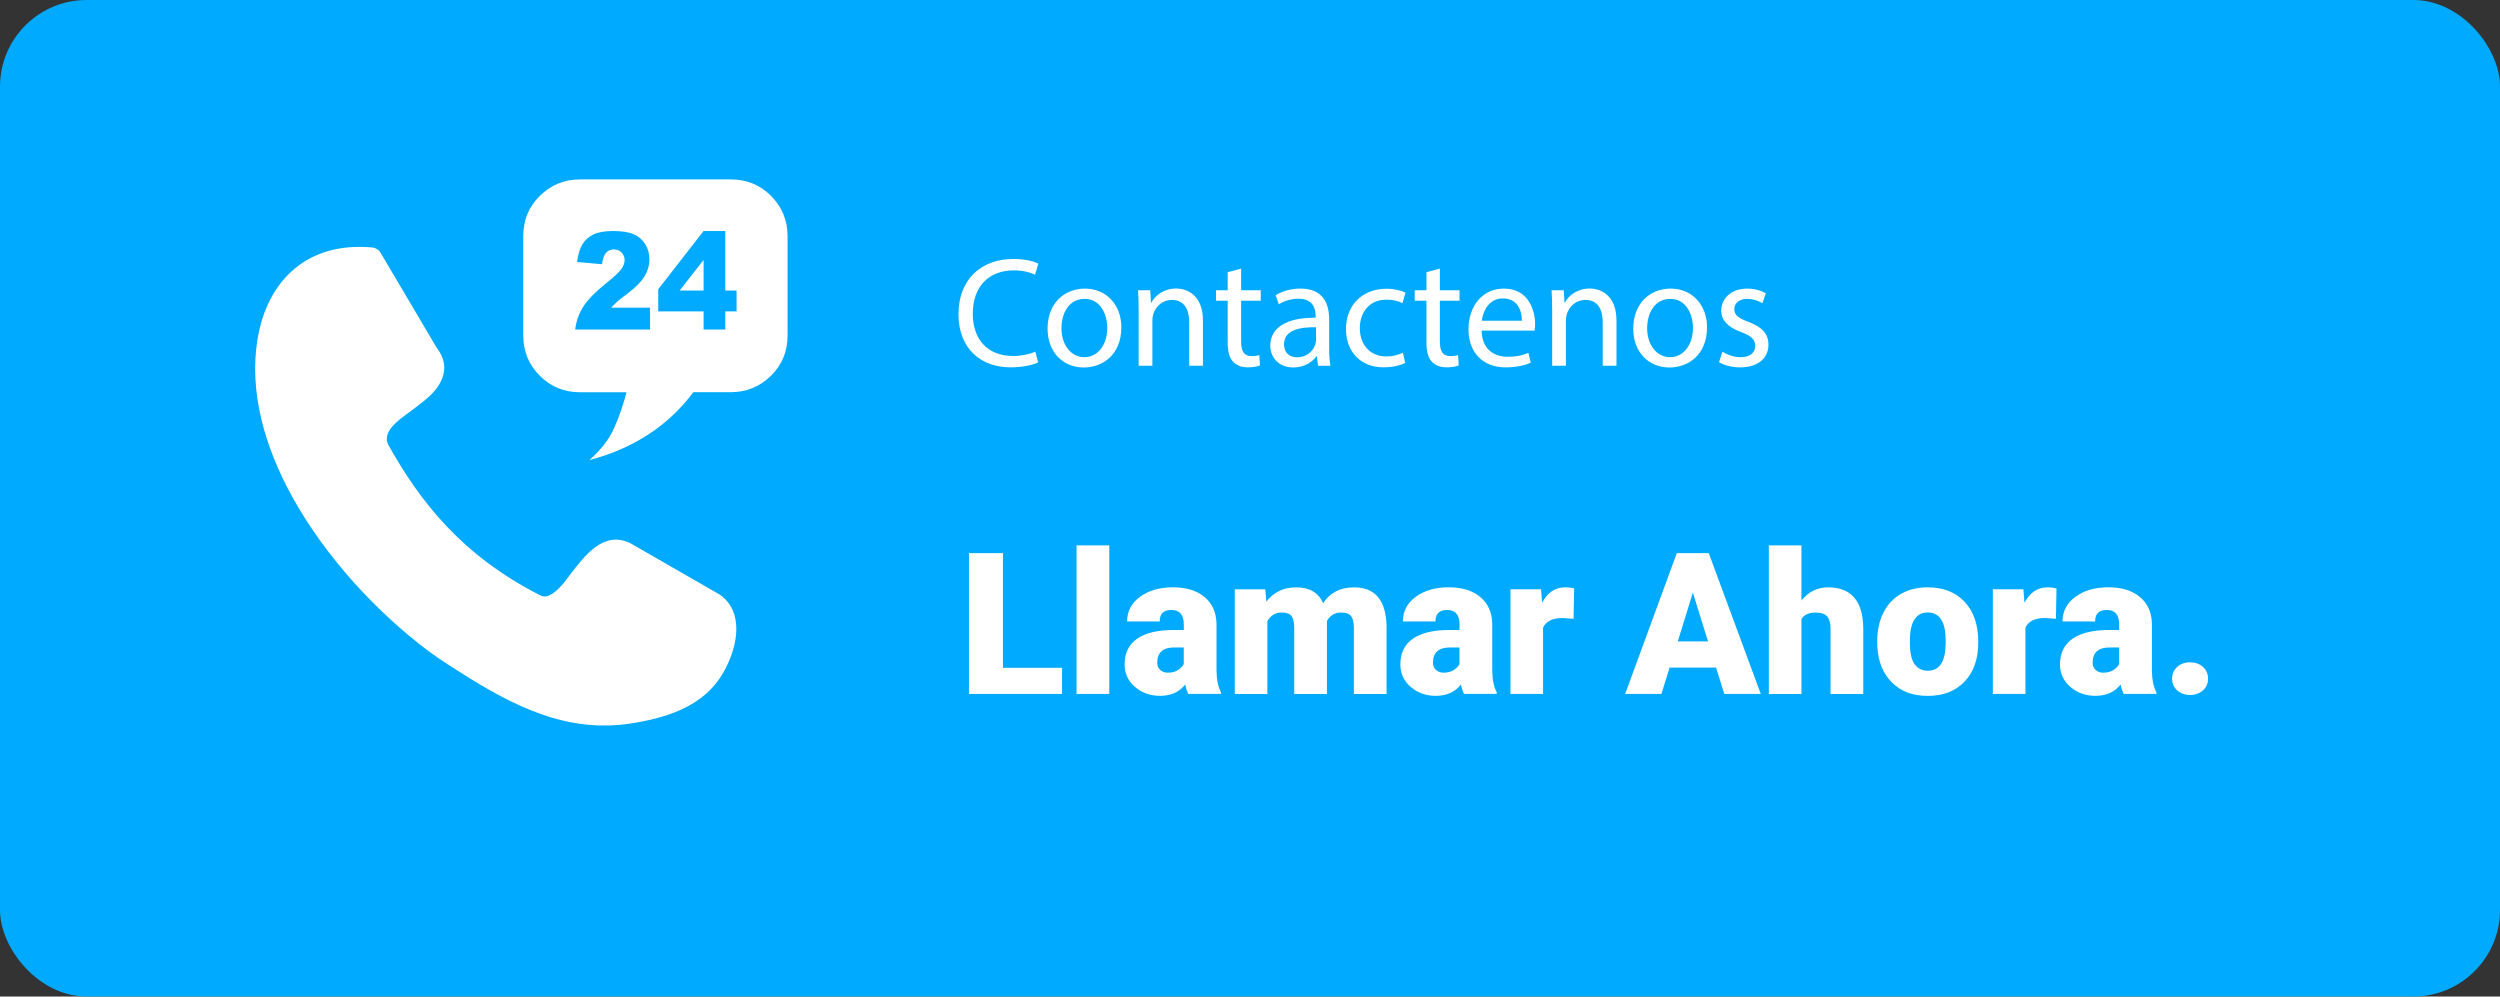
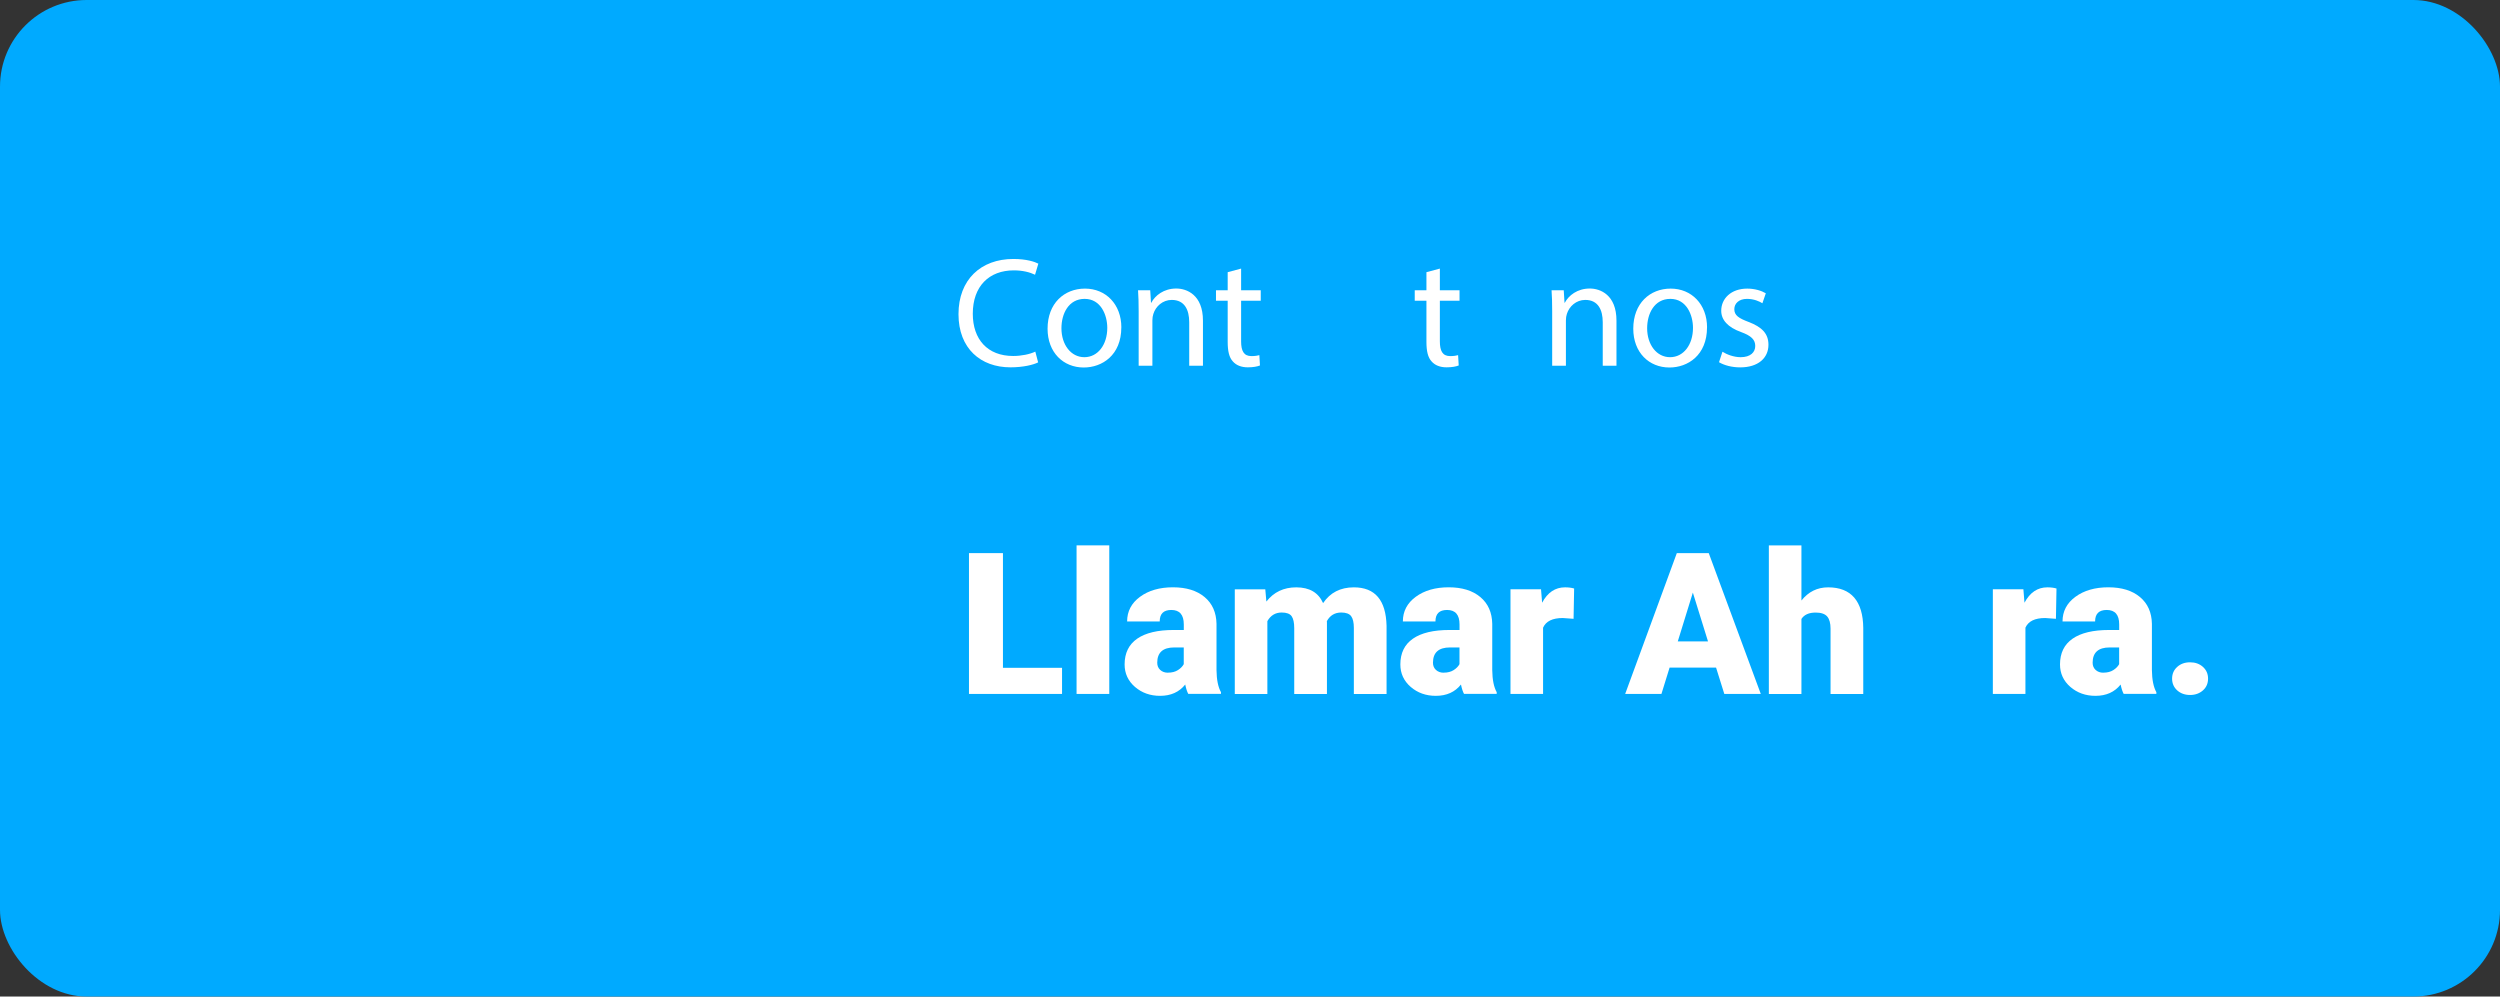
<svg xmlns="http://www.w3.org/2000/svg" id="Capa_1" viewBox="0 0 577 230">
  <rect x="0" y="0" width="577" height="230" fill="#333333" stroke="none" />
  <defs>
    <style>
      .cls-1 {
        fill: #0af;
      }

      .cls-2 {
        fill: #fff;
      }
    </style>
  </defs>
  <g id="Group_7">
    <rect id="Rectangle_1" class="cls-1" width="577" height="230" rx="20" ry="20" />
    <g id="Group_12">
      <g>
        <path class="cls-2" d="M231.48,154.13h13.64v6.03h-21.48v-32.5h7.84v26.48h0Z" />
        <path class="cls-2" d="M256.02,160.16h-7.55v-34.29h7.55v34.29Z" />
        <path class="cls-2" d="M274.26,160.16c-.27-.49-.51-1.21-.71-2.17-1.38,1.74-3.32,2.61-5.8,2.61-2.28,0-4.21-.69-5.8-2.06-1.59-1.38-2.39-3.11-2.39-5.19,0-2.62.97-4.6,2.9-5.94s4.75-2.01,8.44-2.01h2.32v-1.28c0-2.23-.96-3.34-2.88-3.34-1.79,0-2.68.88-2.68,2.65h-7.52c0-2.33.99-4.23,2.98-5.69,1.99-1.46,4.52-2.19,7.6-2.19s5.51.75,7.3,2.25c1.79,1.5,2.7,3.56,2.75,6.18v10.69c.03,2.22.37,3.92,1.03,5.09v.38h-7.52l-.02.02ZM269.55,155.25c.94,0,1.71-.2,2.33-.6.62-.4,1.06-.86,1.33-1.36v-3.86h-2.19c-2.62,0-3.93,1.18-3.93,3.53,0,.68.23,1.24.69,1.66s1.05.64,1.76.64h.01Z" />
        <path class="cls-2" d="M292.03,136.01l.25,2.83c1.71-2.19,4.01-3.28,6.9-3.28,3.05,0,5.11,1.21,6.19,3.64,1.64-2.43,4-3.64,7.1-3.64,4.9,0,7.41,2.96,7.55,8.89v15.72h-7.55v-15.25c0-1.24-.21-2.14-.62-2.7s-1.18-.85-2.28-.85c-1.49,0-2.6.66-3.33,1.99l.02.31v16.5h-7.55v-15.2c0-1.26-.2-2.18-.6-2.75s-1.17-.85-2.3-.85c-1.44,0-2.54.66-3.3,1.99v16.81h-7.52v-24.15h7.05-.01Z" />
        <path class="cls-2" d="M337.9,160.16c-.27-.49-.51-1.21-.71-2.17-1.38,1.74-3.32,2.61-5.8,2.61-2.28,0-4.21-.69-5.8-2.06-1.59-1.38-2.39-3.11-2.39-5.19,0-2.62.97-4.6,2.9-5.94s4.75-2.01,8.44-2.01h2.32v-1.28c0-2.23-.96-3.34-2.88-3.34-1.79,0-2.68.88-2.68,2.65h-7.52c0-2.33.99-4.23,2.98-5.69,1.99-1.46,4.52-2.19,7.6-2.19s5.51.75,7.3,2.25c1.79,1.5,2.7,3.56,2.75,6.18v10.69c.03,2.22.37,3.92,1.03,5.09v.38h-7.52l-.02.02ZM333.19,155.25c.94,0,1.71-.2,2.33-.6.62-.4,1.06-.86,1.33-1.36v-3.86h-2.19c-2.62,0-3.93,1.18-3.93,3.53,0,.68.23,1.24.69,1.66s1.05.64,1.76.64h.01Z" />
        <path class="cls-2" d="M363.17,142.82l-2.48-.18c-2.37,0-3.88.74-4.55,2.23v15.29h-7.52v-24.15h7.05l.25,3.1c1.26-2.37,3.03-3.55,5.29-3.55.8,0,1.5.09,2.1.27l-.13,6.99h-.01Z" />
        <path class="cls-2" d="M396.08,154.09h-10.74l-1.88,6.07h-8.37l11.92-32.5h7.37l12.01,32.5h-8.42l-1.9-6.07h0ZM387.22,148.04h6.99l-3.5-11.27-3.48,11.27h0Z" />
        <path class="cls-2" d="M415.77,138.6c1.61-2.02,3.66-3.04,6.16-3.04,2.66,0,4.67.79,6.03,2.37,1.35,1.58,2.05,3.91,2.08,6.99v15.25h-7.55v-15.07c0-1.28-.26-2.22-.78-2.82s-1.41-.9-2.66-.9c-1.55,0-2.64.49-3.28,1.47v17.32h-7.52v-34.29h7.52v12.72Z" />
-         <path class="cls-2" d="M433.27,147.86c0-2.41.47-4.56,1.41-6.44s2.28-3.33,4.04-4.34,3.82-1.52,6.18-1.52c3.62,0,6.47,1.12,8.55,3.36s3.13,5.29,3.13,9.14v.27c0,3.77-1.05,6.75-3.14,8.96-2.09,2.21-4.92,3.32-8.5,3.32s-6.2-1.03-8.28-3.09-3.21-4.86-3.37-8.38l-.02-1.27h0ZM440.8,148.33c0,2.23.35,3.87,1.05,4.91.7,1.04,1.73,1.56,3.1,1.56,2.68,0,4.05-2.06,4.11-6.18v-.76c0-4.33-1.38-6.5-4.15-6.5-2.52,0-3.88,1.87-4.09,5.6l-.02,1.36h0Z" />
        <path class="cls-2" d="M474.5,142.82l-2.48-.18c-2.37,0-3.88.74-4.55,2.23v15.29h-7.52v-24.15h7.05l.25,3.1c1.26-2.37,3.03-3.55,5.29-3.55.8,0,1.5.09,2.1.27l-.13,6.99h-.01Z" />
        <path class="cls-2" d="M490.15,160.16c-.27-.49-.51-1.21-.71-2.17-1.38,1.74-3.32,2.61-5.8,2.61-2.28,0-4.21-.69-5.8-2.06-1.59-1.38-2.39-3.11-2.39-5.19,0-2.62.97-4.6,2.9-5.94s4.75-2.01,8.44-2.01h2.32v-1.28c0-2.23-.96-3.34-2.88-3.34-1.79,0-2.68.88-2.68,2.65h-7.52c0-2.33.99-4.23,2.98-5.69,1.99-1.46,4.52-2.19,7.6-2.19s5.51.75,7.3,2.25c1.79,1.5,2.7,3.56,2.75,6.18v10.69c.03,2.22.37,3.92,1.03,5.09v.38h-7.52l-.02.02ZM485.44,155.25c.94,0,1.71-.2,2.33-.6.62-.4,1.06-.86,1.33-1.36v-3.86h-2.19c-2.62,0-3.93,1.18-3.93,3.53,0,.68.23,1.24.69,1.66s1.05.64,1.76.64h.01Z" />
        <path class="cls-2" d="M505.47,152.86c1.19,0,2.18.35,2.97,1.06s1.18,1.61,1.18,2.71-.39,2.01-1.18,2.71-1.78,1.06-2.97,1.06-2.2-.36-2.98-1.07-1.17-1.61-1.17-2.7.39-1.99,1.17-2.7c.78-.71,1.77-1.07,2.98-1.07Z" />
      </g>
      <g>
        <path class="cls-2" d="M239.62,83.63c-1.15.58-3.46,1.15-6.41,1.15-6.84,0-11.99-4.32-11.99-12.27s5.15-12.74,12.67-12.74c3.02,0,4.93.65,5.76,1.08l-.76,2.56c-1.19-.58-2.88-1.01-4.9-1.01-5.69,0-9.47,3.64-9.47,10.01,0,5.94,3.42,9.75,9.32,9.75,1.91,0,3.85-.4,5.11-1.01l.65,2.48h.02Z" />
        <path class="cls-2" d="M258.8,75.57c0,6.44-4.46,9.25-8.67,9.25-4.72,0-8.35-3.46-8.35-8.96,0-5.83,3.82-9.25,8.64-9.25s8.39,3.64,8.39,8.96h-.01ZM244.98,75.75c0,3.82,2.2,6.69,5.29,6.69s5.29-2.84,5.29-6.77c0-2.95-1.48-6.69-5.22-6.69s-5.36,3.46-5.36,6.77h0Z" />
        <path class="cls-2" d="M262.8,71.71c0-1.8-.04-3.28-.14-4.72h2.81l.18,2.88h.07c.86-1.66,2.88-3.28,5.76-3.28,2.41,0,6.16,1.44,6.16,7.42v10.4h-3.17v-10.04c0-2.81-1.04-5.15-4.03-5.15-2.09,0-3.71,1.48-4.25,3.24-.14.4-.22.94-.22,1.48v10.47h-3.17v-12.71h0Z" />
        <path class="cls-2" d="M286.45,62v5h4.53v2.41h-4.53v9.4c0,2.16.61,3.38,2.38,3.38.83,0,1.44-.11,1.83-.22l.14,2.38c-.61.25-1.58.43-2.81.43-1.48,0-2.66-.47-3.42-1.33-.9-.94-1.22-2.48-1.22-4.54v-9.5h-2.7v-2.41h2.7v-4.18l3.1-.83h0Z" />
-         <path class="cls-2" d="M304.2,84.42l-.25-2.2h-.11c-.97,1.37-2.84,2.59-5.33,2.59-3.53,0-5.33-2.48-5.33-5,0-4.21,3.74-6.52,10.47-6.48v-.36c0-1.44-.4-4.03-3.96-4.03-1.62,0-3.31.5-4.54,1.3l-.72-2.09c1.44-.94,3.53-1.55,5.72-1.55,5.33,0,6.62,3.64,6.62,7.13v6.52c0,1.51.07,2.99.29,4.18h-2.88.02ZM303.73,75.53c-3.46-.07-7.38.54-7.38,3.92,0,2.05,1.37,3.02,2.99,3.02,2.27,0,3.71-1.44,4.21-2.92.11-.32.18-.68.18-1.01v-3.02h0Z" />
-         <path class="cls-2" d="M324.32,83.77c-.83.43-2.66,1.01-5,1.01-5.26,0-8.67-3.56-8.67-8.89s3.67-9.25,9.36-9.25c1.87,0,3.53.47,4.39.9l-.72,2.45c-.76-.43-1.94-.83-3.67-.83-4,0-6.16,2.95-6.16,6.59,0,4.03,2.59,6.52,6.05,6.52,1.8,0,2.99-.47,3.89-.86l.54,2.38v-.02Z" />
        <path class="cls-2" d="M332.32,62v5h4.54v2.41h-4.54v9.4c0,2.16.61,3.38,2.38,3.38.83,0,1.44-.11,1.83-.22l.14,2.38c-.61.25-1.58.43-2.81.43-1.48,0-2.66-.47-3.42-1.33-.9-.94-1.22-2.48-1.22-4.54v-9.5h-2.7v-2.41h2.7v-4.18l3.1-.83h0Z" />
-         <path class="cls-2" d="M341.96,76.29c.07,4.28,2.81,6.05,5.98,6.05,2.27,0,3.63-.4,4.82-.9l.54,2.27c-1.12.5-3.02,1.08-5.8,1.08-5.36,0-8.57-3.53-8.57-8.78s3.1-9.4,8.17-9.4c5.69,0,7.2,5,7.2,8.21,0,.65-.07,1.15-.11,1.48h-12.24,0ZM351.25,74.02c.04-2.02-.83-5.15-4.39-5.15-3.2,0-4.61,2.95-4.86,5.15h9.25Z" />
        <path class="cls-2" d="M358.24,71.71c0-1.8-.04-3.28-.14-4.72h2.81l.18,2.88h.07c.86-1.66,2.88-3.28,5.76-3.28,2.41,0,6.16,1.44,6.16,7.42v10.4h-3.17v-10.04c0-2.81-1.04-5.15-4.03-5.15-2.09,0-3.71,1.48-4.25,3.24-.14.4-.22.94-.22,1.48v10.47h-3.17v-12.71h0Z" />
        <path class="cls-2" d="M393.98,75.57c0,6.44-4.46,9.25-8.67,9.25-4.72,0-8.35-3.46-8.35-8.96,0-5.83,3.82-9.25,8.64-9.25s8.39,3.64,8.39,8.96h-.01ZM380.16,75.75c0,3.82,2.2,6.69,5.29,6.69s5.29-2.84,5.29-6.77c0-2.95-1.48-6.69-5.22-6.69s-5.36,3.46-5.36,6.77h0Z" />
        <path class="cls-2" d="M397.55,81.18c.94.61,2.59,1.26,4.18,1.26,2.3,0,3.38-1.15,3.38-2.59s-.9-2.34-3.24-3.2c-3.13-1.12-4.61-2.84-4.61-4.93,0-2.81,2.27-5.11,6.01-5.11,1.76,0,3.31.5,4.28,1.08l-.79,2.3c-.68-.43-1.94-1.01-3.56-1.01-1.87,0-2.92,1.08-2.92,2.38,0,1.44,1.04,2.09,3.31,2.95,3.02,1.15,4.57,2.66,4.57,5.26,0,3.06-2.38,5.22-6.52,5.22-1.91,0-3.67-.47-4.89-1.19l.79-2.41h0Z" />
      </g>
    </g>
  </g>
-   <path class="cls-2" d="M89.47,102.39c3.73,6.73,8.03,13.19,13.63,19.09,5.6,5.93,12.56,11.33,21.59,15.93.67.33,1.3.33,1.87.1.87-.33,1.73-1.03,2.6-1.9.67-.67,1.5-1.73,2.37-2.9,3.47-4.56,7.76-10.23,13.83-7.4.13.07.23.13.37.2l20.22,11.63c.07.03.13.1.2.13,2.67,1.83,3.77,4.66,3.8,7.86,0,3.27-1.2,6.93-2.97,10.03-2.33,4.1-5.76,6.8-9.73,8.6-3.77,1.73-7.96,2.67-12,3.27-6.33.93-12.26.33-18.33-1.53-5.93-1.83-11.9-4.86-18.43-8.9l-.47-.3c-3-1.87-6.23-3.87-9.4-6.23-11.61-8.76-23.44-21.42-31.14-35.35-6.46-11.7-10-24.32-8.06-36.35,1.07-6.6,3.9-12.59,8.83-16.56,4.3-3.47,10.1-5.36,17.59-4.7.87.07,1.63.57,2.03,1.3l12.96,21.92c1.9,2.47,2.13,4.9,1.1,7.33-.87,2-2.6,3.83-4.96,5.56-.7.6-1.53,1.2-2.4,1.83-2.9,2.1-6.2,4.53-5.06,7.4l-.04-.06h0ZM133.85,41.41c-3.61,0-6.7,1.27-9.27,3.81s-3.81,5.63-3.81,9.27v22.96c0,3.64,1.27,6.73,3.81,9.27s5.63,3.81,9.27,3.81h10.75c-.75,2.89-1.68,5.63-2.83,8.2-1.13,2.6-3.06,5.08-5.72,7.45,5.11-1.33,9.65-3.32,13.66-5.95,3.99-2.6,7.45-5.86,10.31-9.71h8.67c3.61,0,6.7-1.3,9.27-3.81,2.57-2.54,3.81-5.63,3.81-9.27v-22.95c0-3.61-1.27-6.7-3.81-9.27s-5.64-3.81-9.27-3.81h-34.84ZM150.04,76.06h-17.28c.2-1.84.8-3.57,1.8-5.19s2.88-3.54,5.64-5.75c1.69-1.35,2.77-2.38,3.25-3.08.47-.7.71-1.37.71-2,0-.68-.23-1.27-.7-1.75s-1.06-.72-1.77-.72-1.34.25-1.8.75c-.47.51-.78,1.39-.94,2.66l-5.76-.51c.23-1.75.64-3.12,1.24-4.1s1.45-1.73,2.55-2.26,2.62-.79,4.56-.79,3.6.25,4.73.75c1.12.49,2.01,1.26,2.65,2.29.65,1.04.97,2.19.97,3.47,0,1.36-.37,2.66-1.11,3.91-.74,1.24-2.08,2.6-4.04,4.09-1.16.86-1.93,1.47-2.32,1.82s-.85.8-1.38,1.36h8.99v5.05h0ZM162.39,71.87h-10.47v-5.11l10.47-13.45h5.01v13.75h2.6v4.81h-2.6v4.19h-5.01v-4.19h0ZM162.39,67.06v-7.06l-5.53,7.06h5.53Z" />
</svg>